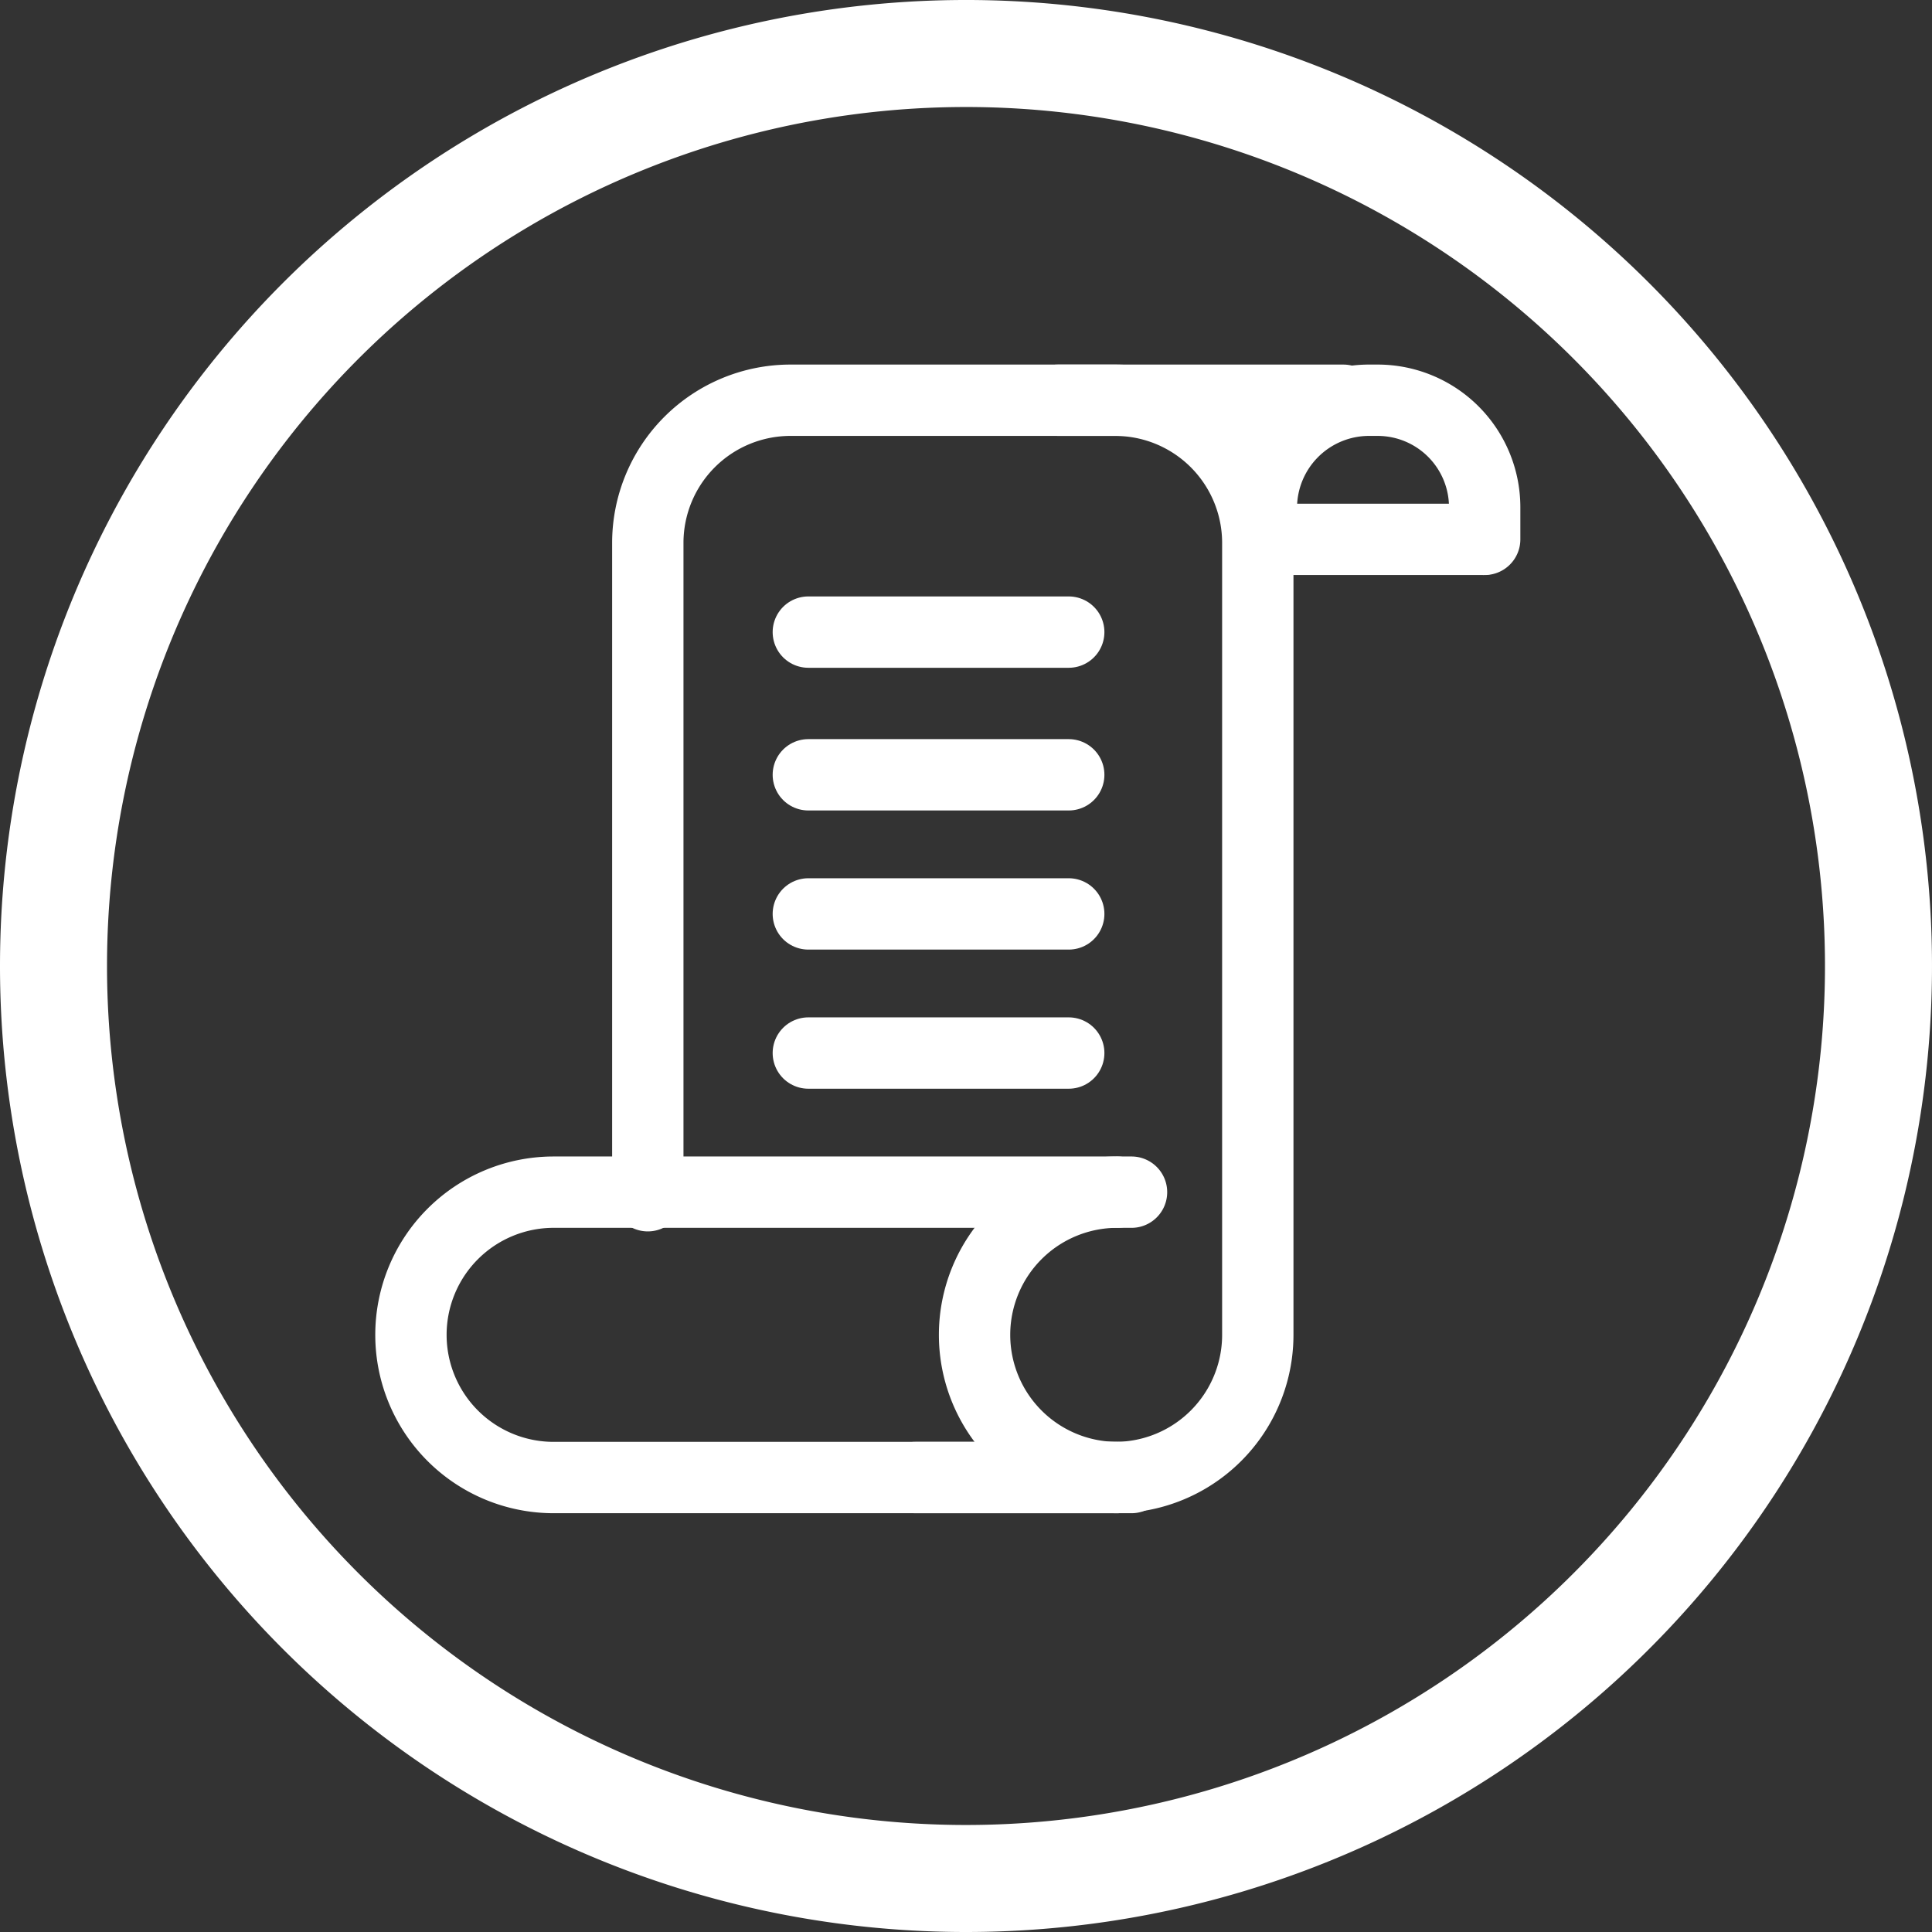
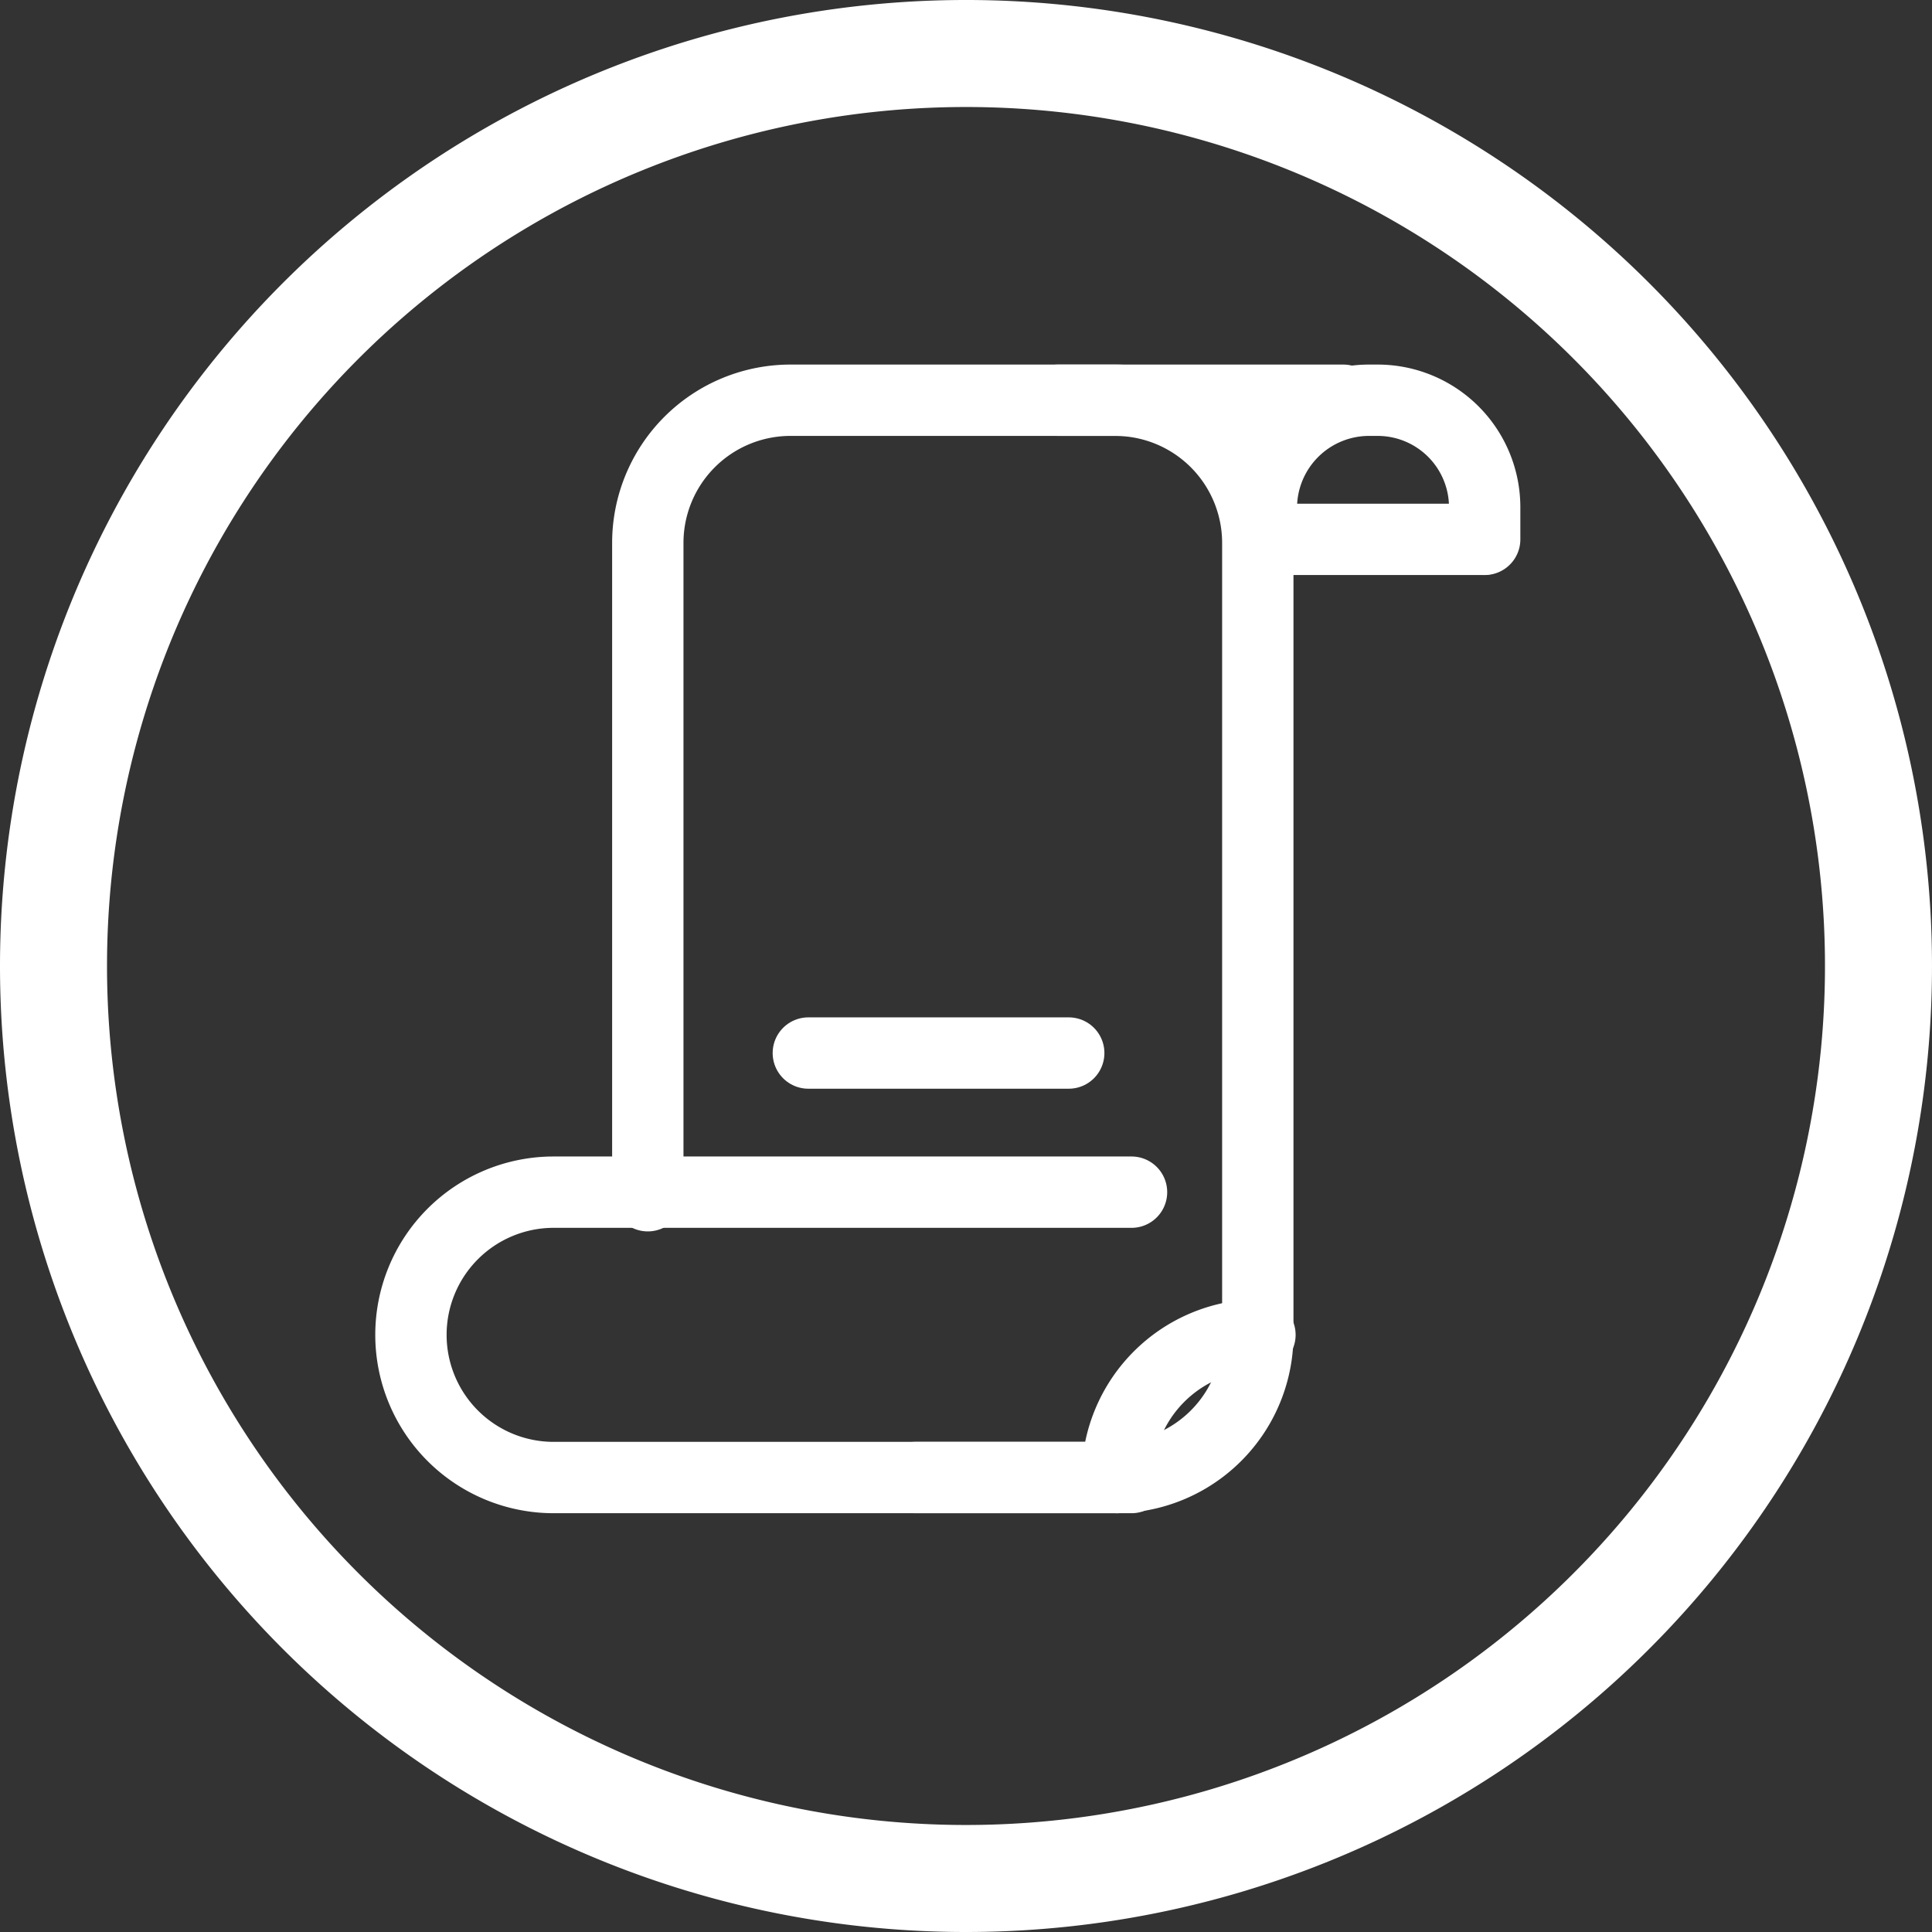
<svg xmlns="http://www.w3.org/2000/svg" viewBox="0 0 27.08 27.08">
  <rect x="0" y="0" width="27.08" height="27.08" fill="#333333" stroke="none" />
  <defs>
    <style>.cls-1,.cls-2{fill:none;stroke:#fff;}.cls-1{stroke-miterlimit:3.86;stroke-width:1.5px;}.cls-2{stroke-linecap:round;stroke-miterlimit:10;}</style>
  </defs>
  <title>Text - White</title>
  <g id="Layer_2" data-name="Layer 2">
    <g id="MEIDAIM_PANEL_copy" data-name="MEIDAIM PANEL copy">
      <g id="Text_Icon_Circle_Group_" data-name="Text Icon Circle&lt;Group&gt;">
        <path class="cls-1" d="M.75,13.54A12.79,12.79,0,1,1,13.54,26.33,12.79,12.79,0,0,1,.75,13.54Z" />
-         <line class="cls-2" x1="11.33" y1="8.86" x2="14.98" y2="8.86" />
-         <line class="cls-2" x1="11.33" y1="10.86" x2="14.98" y2="10.86" />
-         <line class="cls-2" x1="11.33" y1="12.81" x2="14.98" y2="12.81" />
        <line class="cls-2" x1="11.33" y1="14.76" x2="14.98" y2="14.76" />
        <path class="cls-2" d="M9.08,16.76V7.61a2,2,0,0,1,2-2h4.55a2,2,0,0,1,2,2v11.1a2,2,0,0,1-2,2h-2.8" />
        <path class="cls-2" d="M15.86,20.71H7.76a2,2,0,0,1-2-2h0a2,2,0,0,1,2-2h8.1" />
-         <path class="cls-2" d="M15.66,20.71a2,2,0,0,1-2-2h0a2,2,0,0,1,2-2" />
+         <path class="cls-2" d="M15.66,20.71h0a2,2,0,0,1,2-2" />
        <path class="cls-2" d="M20.81,7.56V7.11a1.5,1.5,0,0,0-1.5-1.5h-.13a1.51,1.51,0,0,0-1.5,1.5v.45" />
        <line class="cls-2" x1="14.83" y1="5.61" x2="18.83" y2="5.61" />
        <line class="cls-2" x1="17.88" y1="7.56" x2="20.78" y2="7.56" />
      </g>
    </g>
  </g>
</svg>